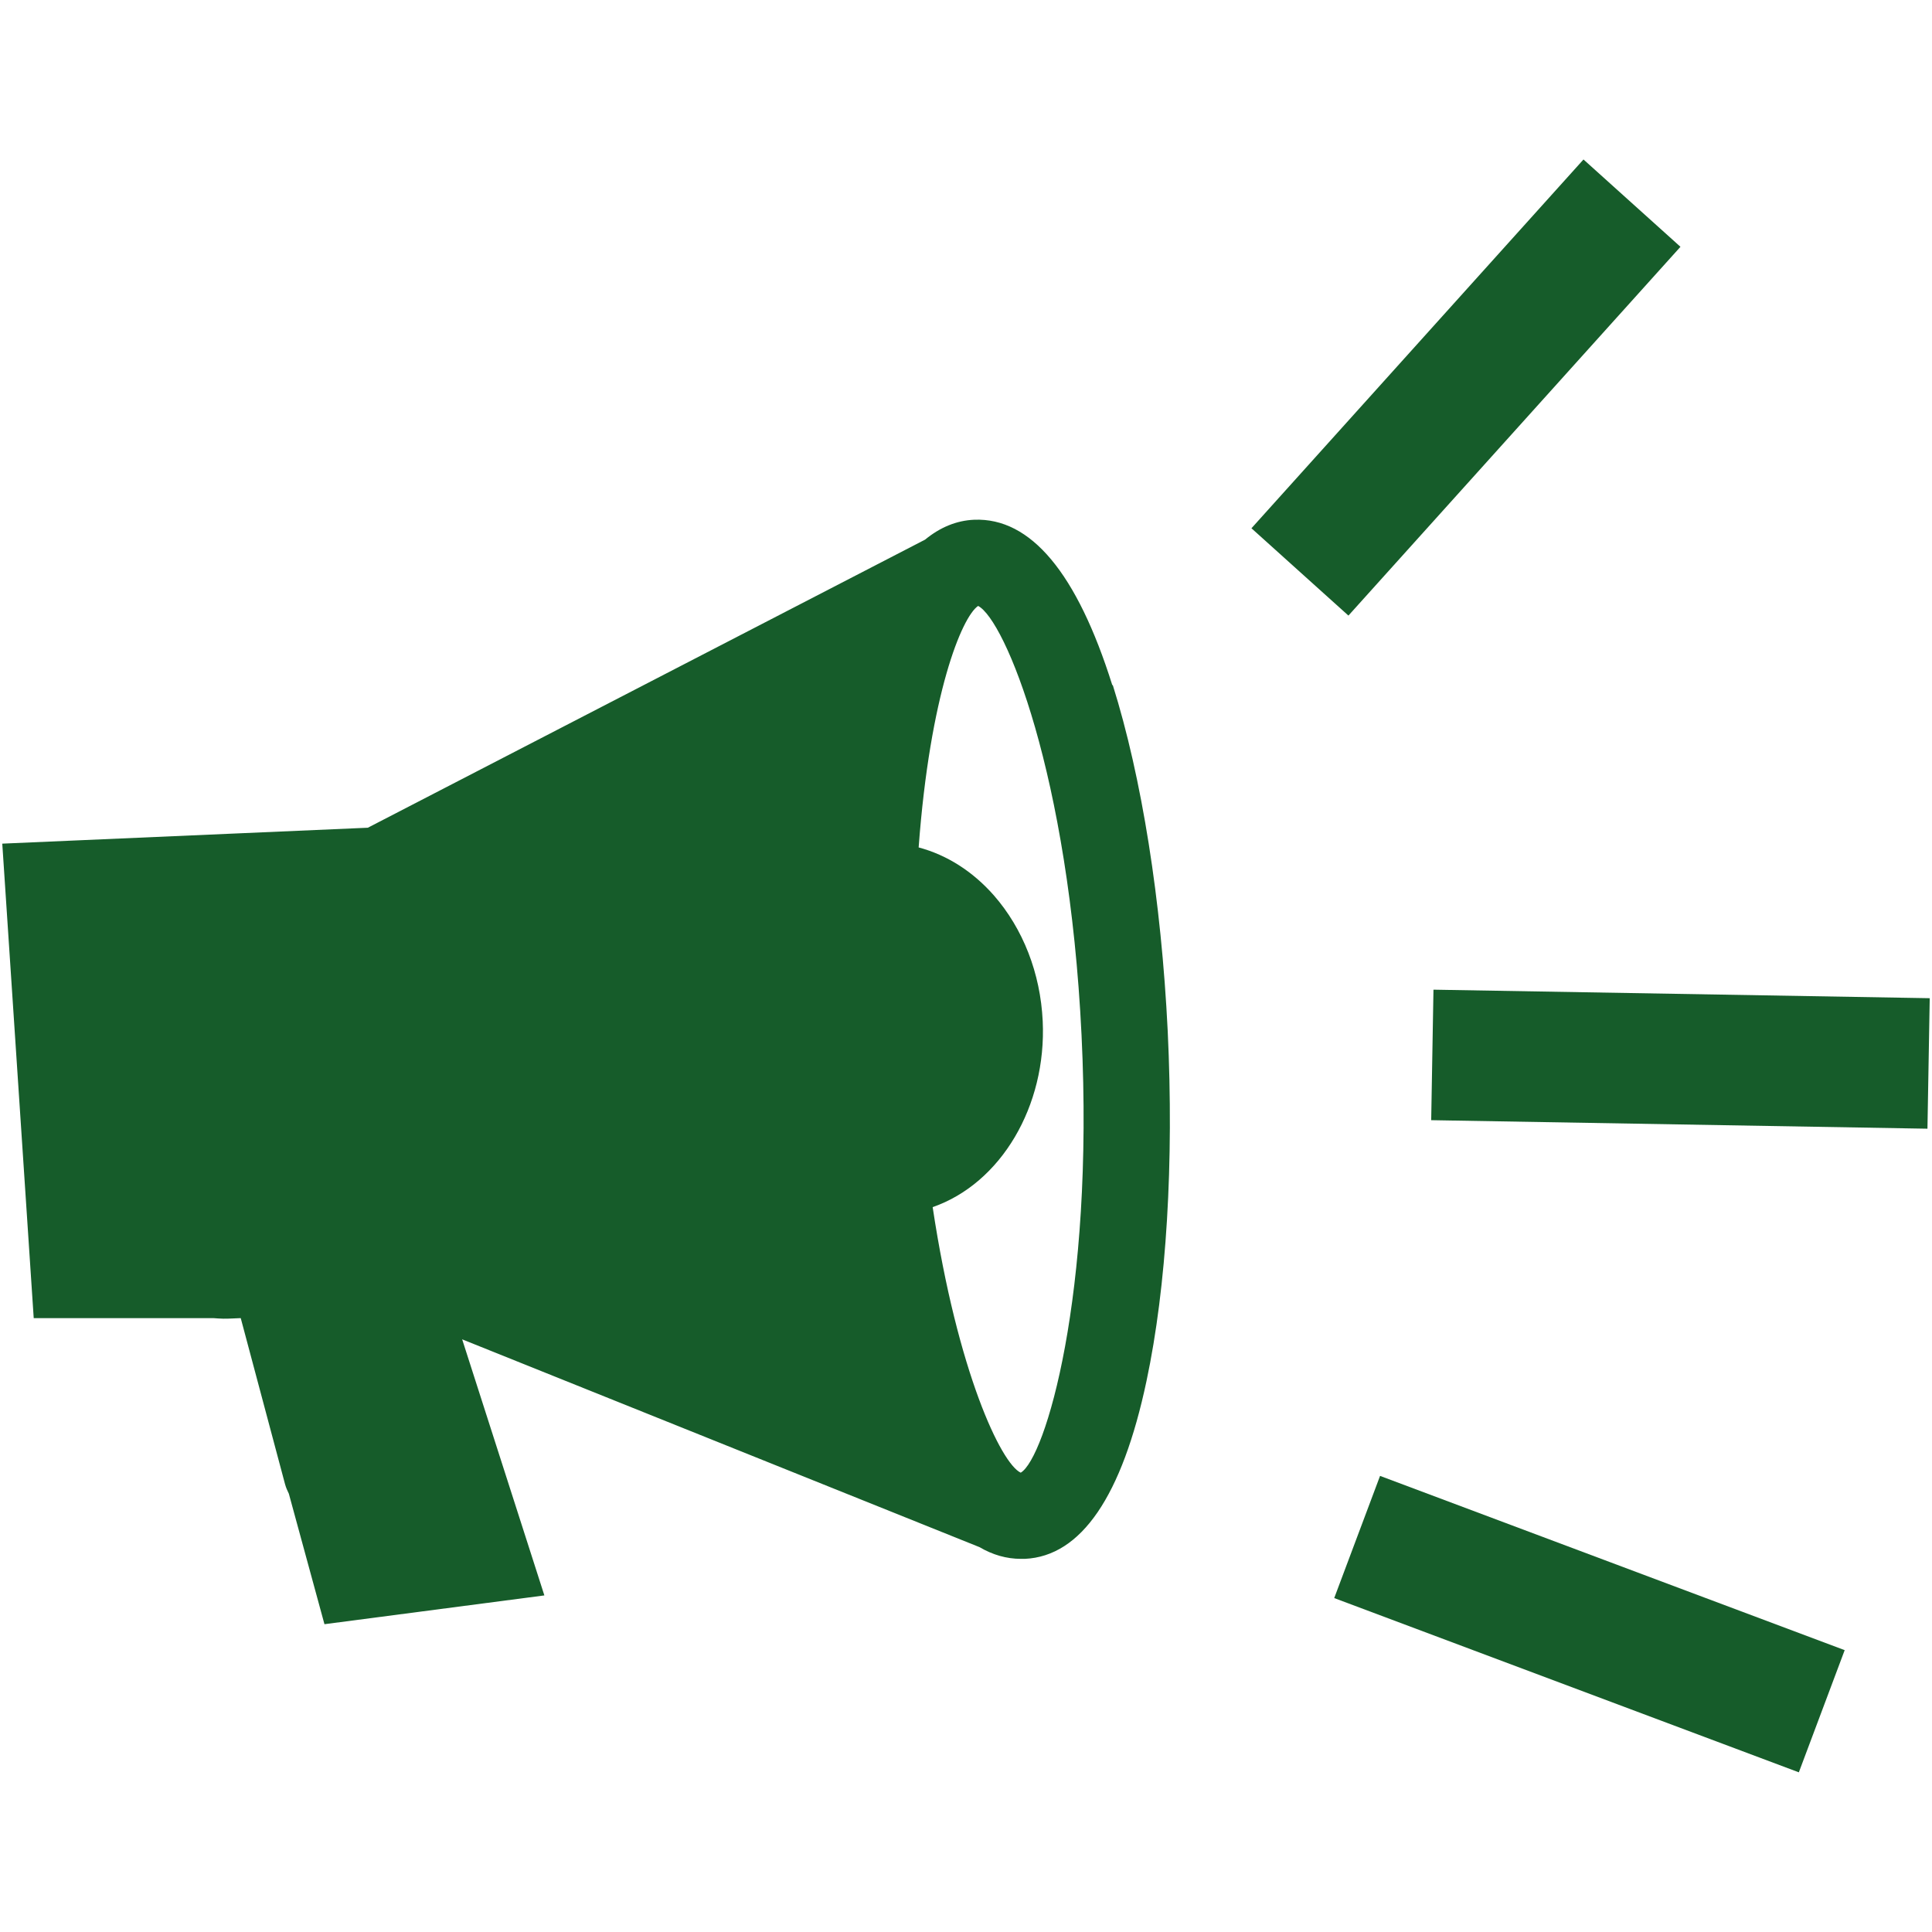
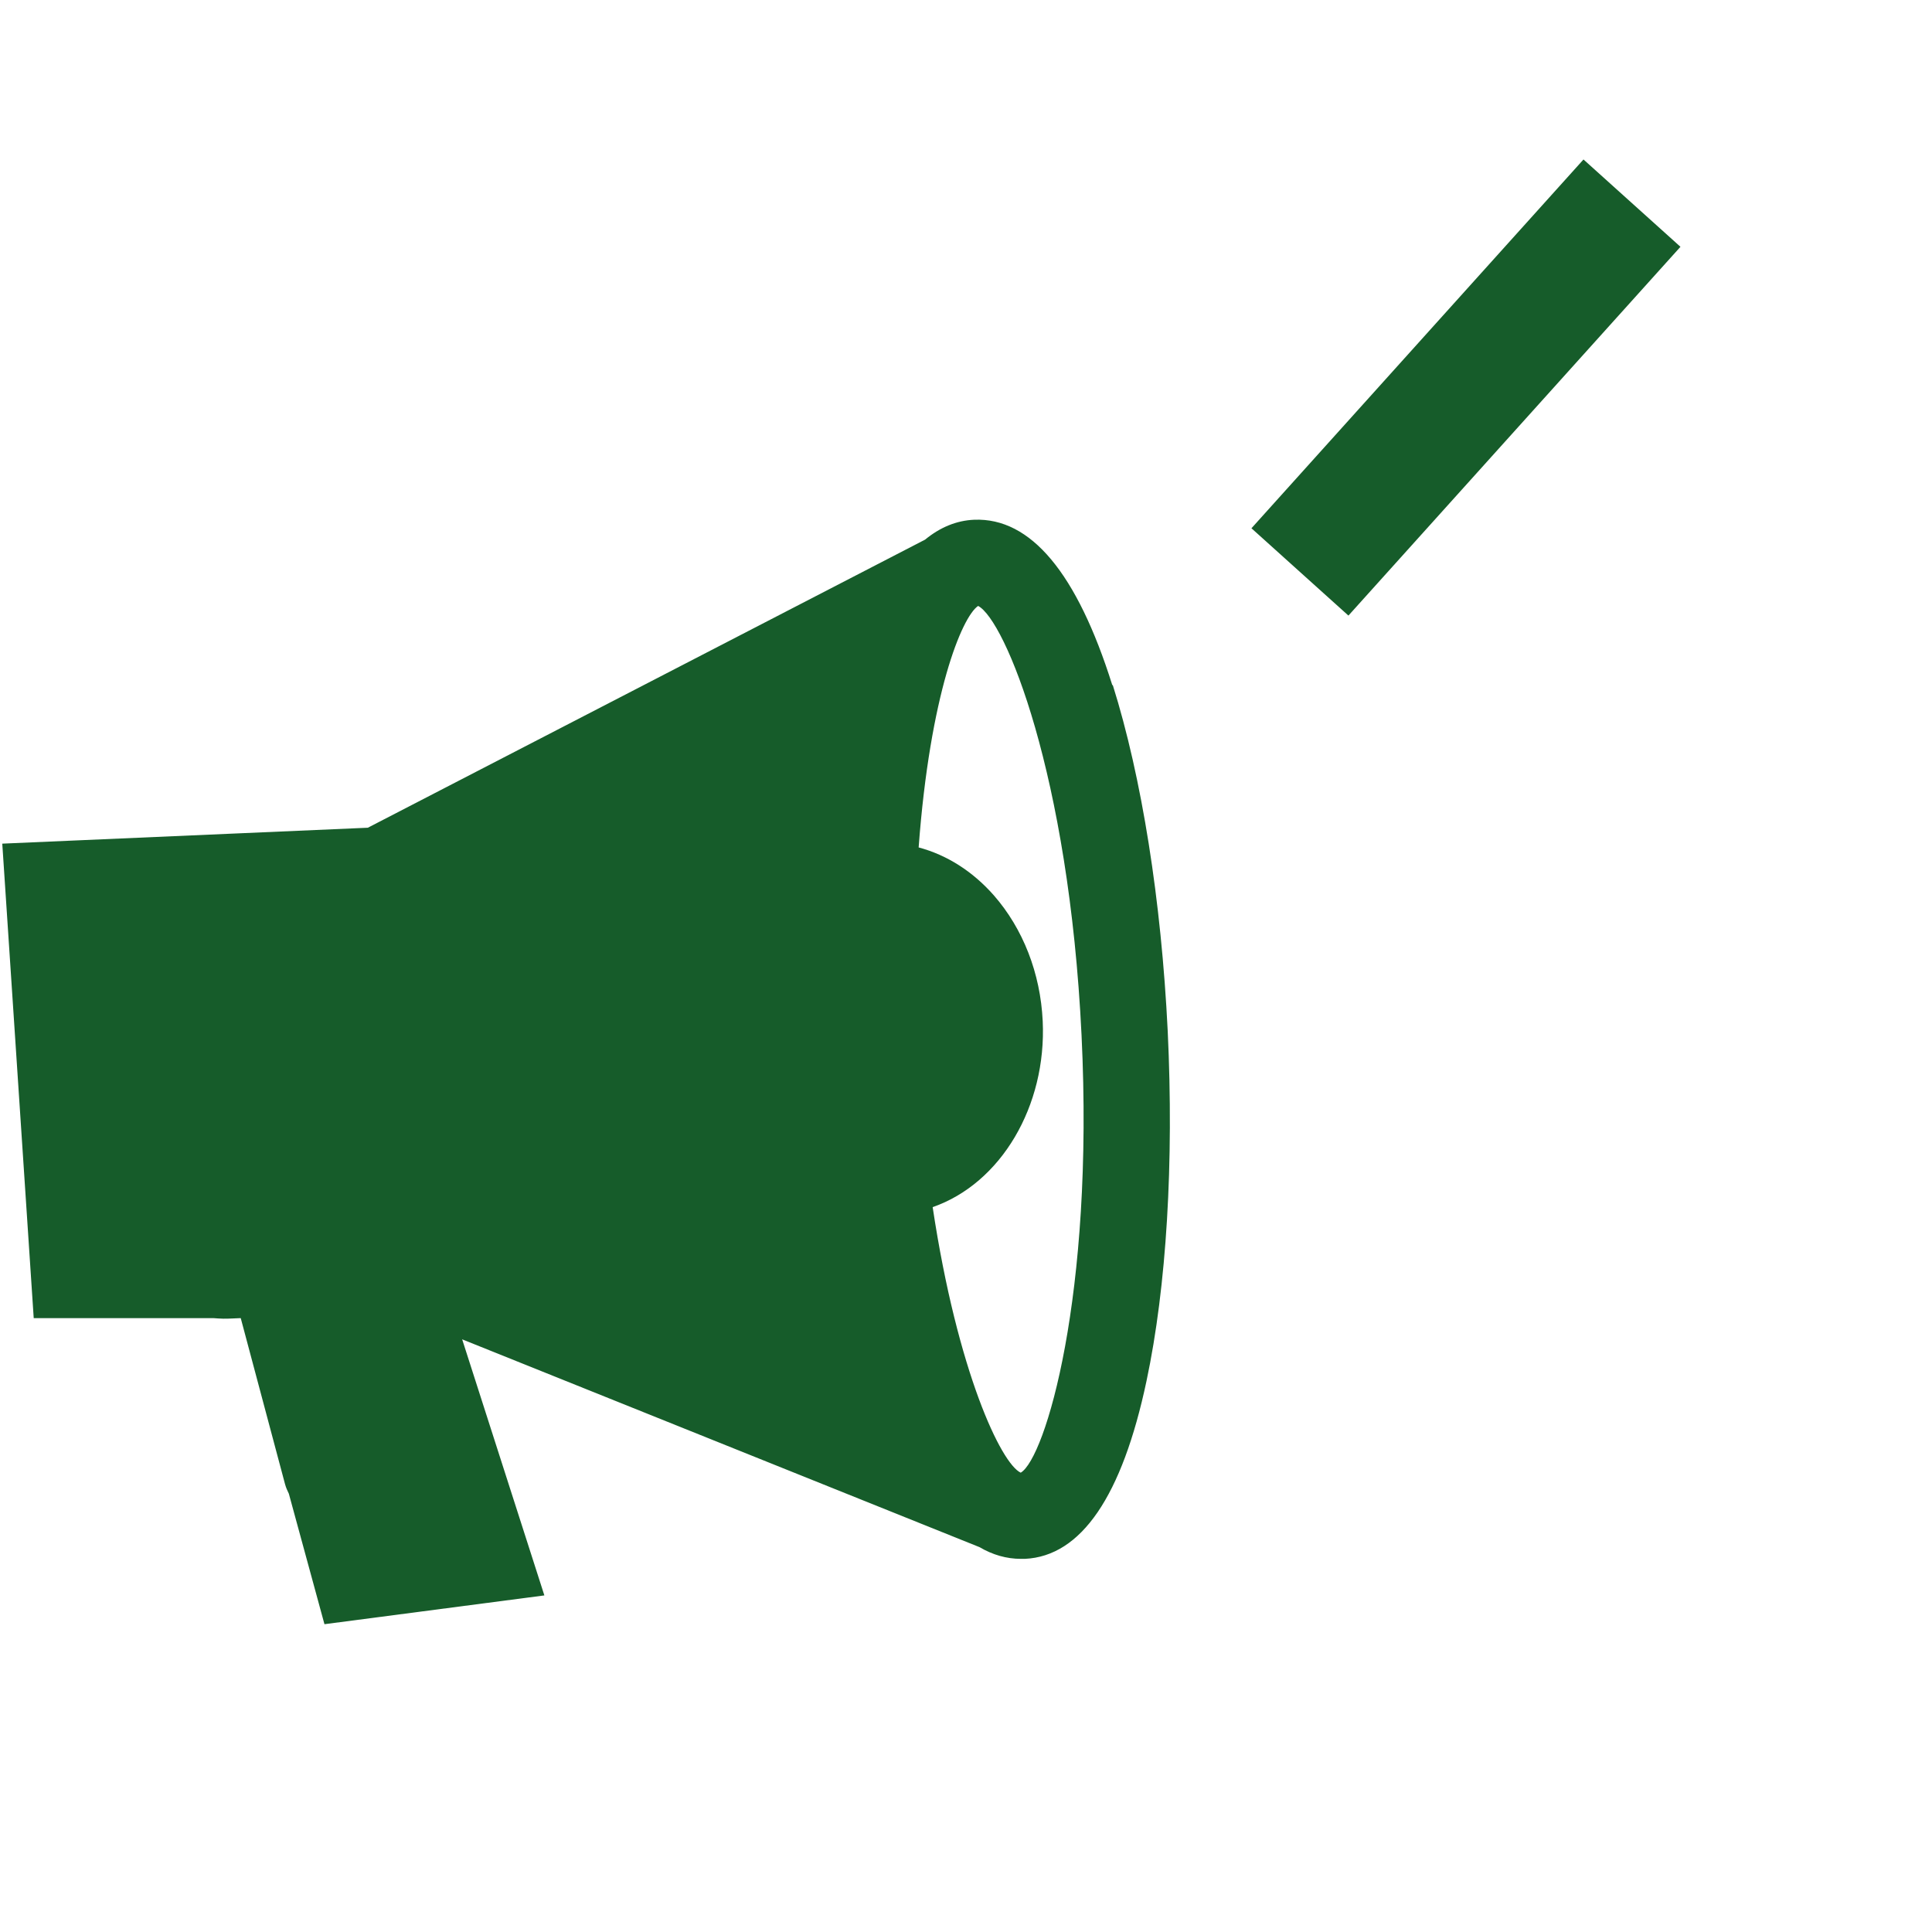
<svg xmlns="http://www.w3.org/2000/svg" id="Laag_1" data-name="Laag 1" viewBox="0 0 102 102">
  <defs>
    <style> .cls-1, .cls-2 { fill: #165c2a; stroke-width: 0px; } .cls-2 { fill-rule: evenodd; } </style>
  </defs>
  <path class="cls-1" d="M83.6,8.42l-17.53,19.47,5.12,4.61,17.53-19.47-5.12-4.61Z" />
-   <path class="cls-1" d="M72.86,77.92l-2.42,6.45,24.53,9.2,2.42-6.45-24.53-9.2Z" />
-   <path class="cls-1" d="M75.68,52.25l-.12,6.89,26.2.45.12-6.89-26.2-.45Z" />
  <path class="cls-2" d="M58.72,36.16c-1.86-5.91-4.3-8.84-7.29-8.72-.93.04-1.8.4-2.59,1.05l-29.42,15.21L.12,44.54l1.66,25.05h9.48c.18.01.35.03.53.03.15,0,.3,0,.46-.01l.46-.02,2.34,8.77c.05.18.12.34.2.5l1.88,6.89,11.61-1.52-4.34-13.52,27.31,10.97c.7.41,1.43.62,2.19.62h.21c2.97-.14,5.13-3.3,6.42-9.39,1.06-4.99,1.45-11.55,1.12-18.47-.34-6.91-1.37-13.4-2.9-18.27h-.03ZM53.89,77.75c-1.03-.47-3.34-5.32-4.65-14.02,3.6-1.25,6.02-5.33,5.81-9.82-.12-2.53-1.04-4.88-2.58-6.64-1.11-1.26-2.47-2.13-3.97-2.53.6-8.09,2.28-12.17,3.14-12.75,1.42.74,4.79,8.85,5.46,22.66.67,13.79-1.92,22.34-3.21,23.1Z" />
</svg>